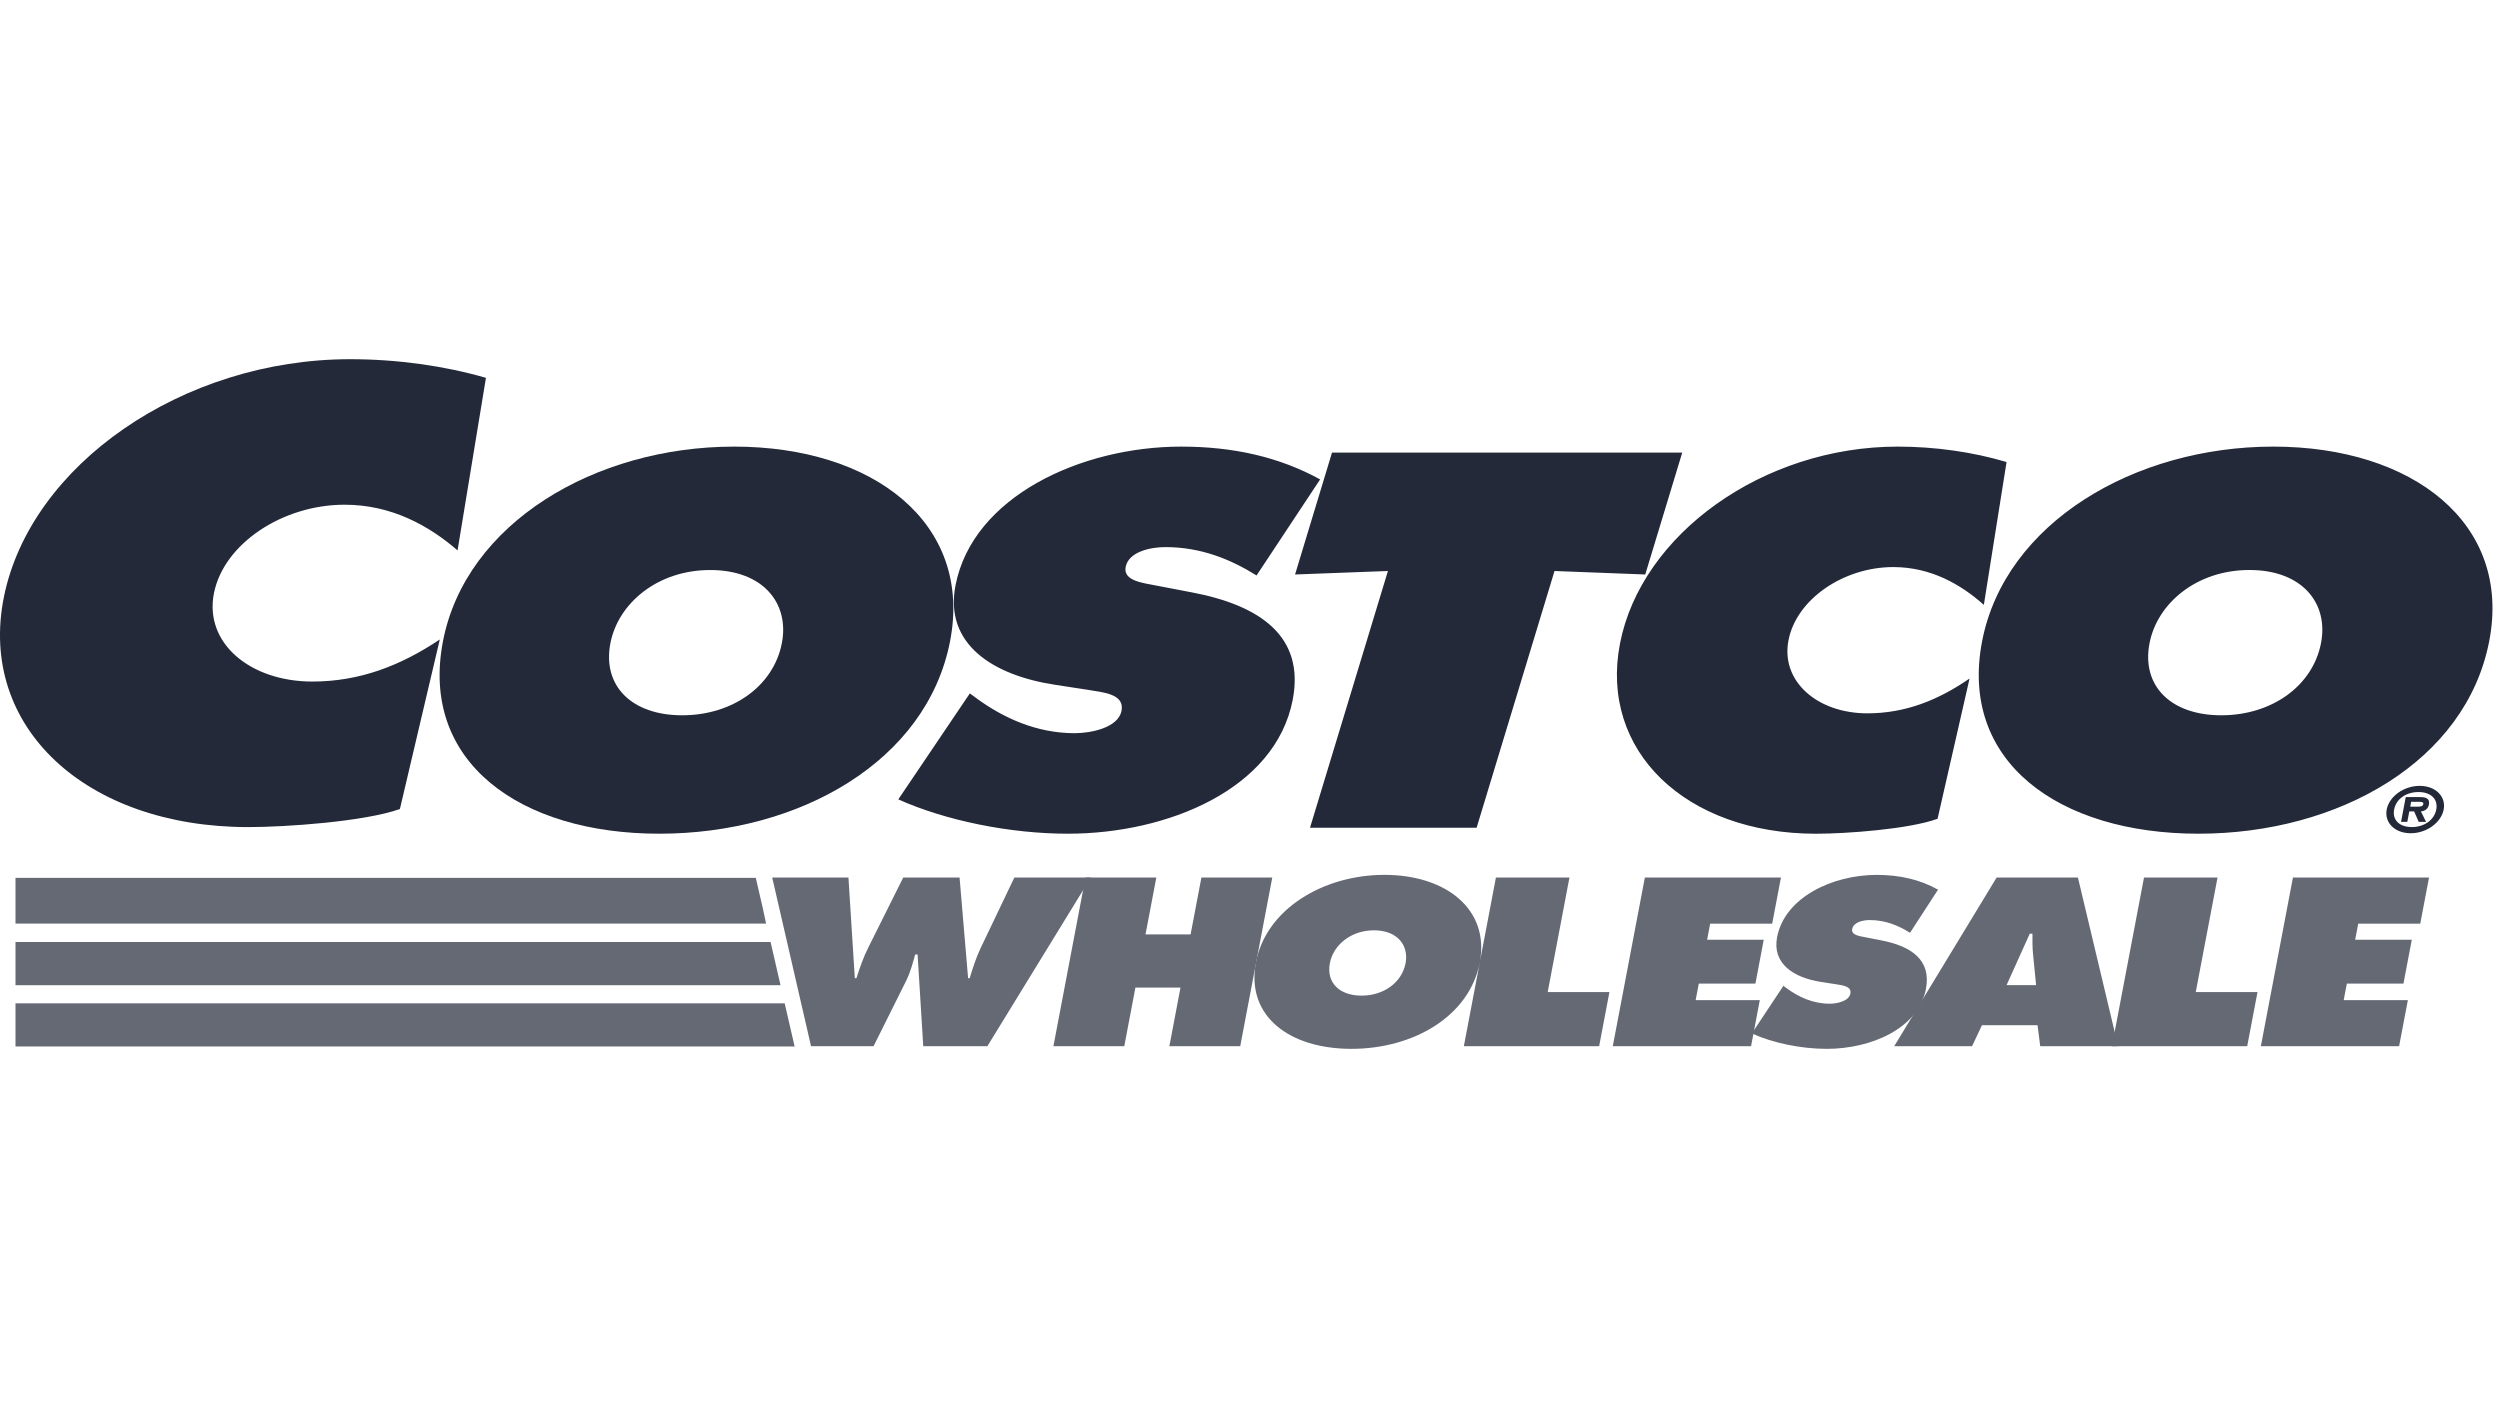
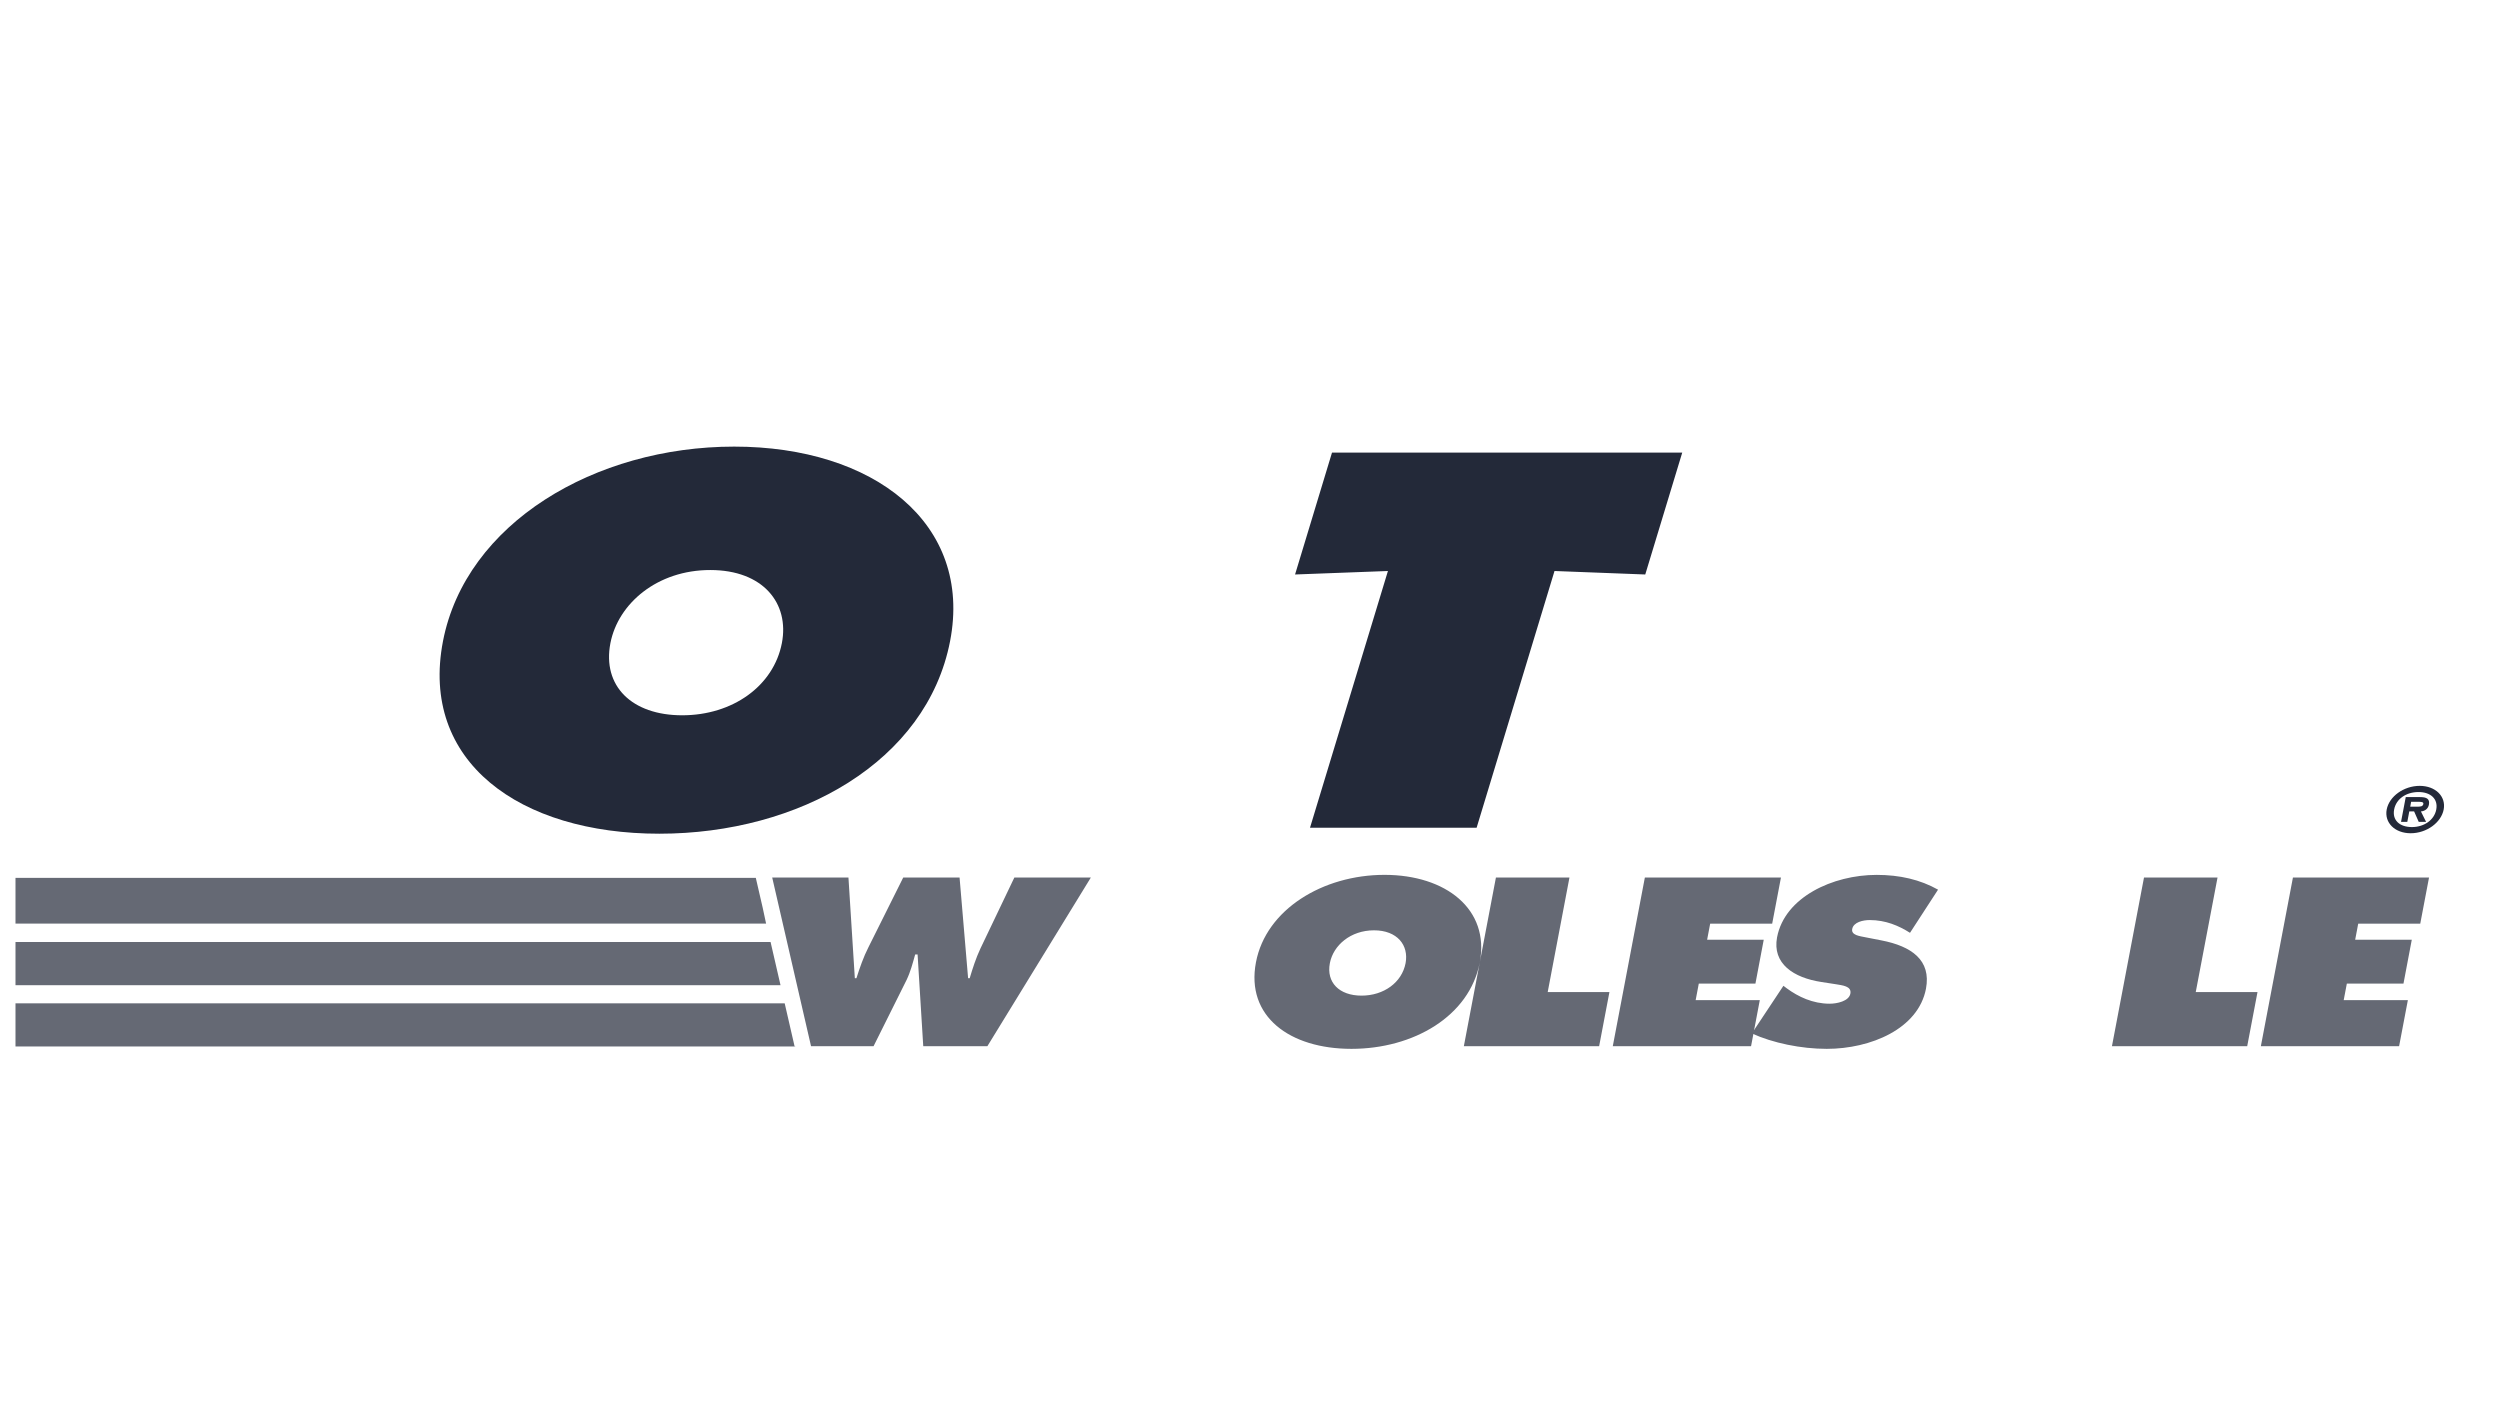
<svg xmlns="http://www.w3.org/2000/svg" width="87" height="49" viewBox="0 0 87 49" fill="none">
  <path d="M45.068 19.992L48.3 19.871L45.588 28.806H51.386L54.097 19.871L57.255 19.992L58.542 15.75H46.354L45.068 19.992ZM33.063 22.312C32.252 26.502 27.81 29.013 22.943 29.013C18.076 29.013 14.605 26.502 15.416 22.312C16.21 18.208 20.704 15.542 25.549 15.542C30.395 15.542 33.856 18.209 33.063 22.312ZM21.242 22.382C20.955 23.871 21.985 24.892 23.74 24.892C25.496 24.892 26.921 23.871 27.209 22.382C27.477 20.997 26.559 19.837 24.718 19.837C22.877 19.836 21.511 20.997 21.242 22.382Z" fill="#232939" />
-   <path d="M31.261 27.818C32.916 28.562 35.156 29.013 37.166 29.013C40.615 29.013 44.383 27.472 44.986 24.355C45.414 22.139 43.846 21.066 41.478 20.615L40.212 20.373C39.785 20.286 39.079 20.217 39.173 19.732C39.276 19.195 40.047 19.039 40.555 19.039C41.803 19.039 42.841 19.472 43.728 20.026L45.94 16.684C44.525 15.905 42.924 15.542 41.104 15.542C37.634 15.542 33.85 17.274 33.251 20.373C32.855 22.416 34.548 23.507 36.749 23.836L37.879 24.009C38.391 24.096 39.143 24.148 39.029 24.736C38.915 25.325 37.969 25.515 37.397 25.515C36.064 25.515 34.919 24.979 34.01 24.321L33.751 24.13L31.261 27.818ZM69.828 16.079C68.668 15.732 67.35 15.542 66.038 15.542C61.362 15.542 57.112 18.59 56.375 22.399C55.655 26.122 58.65 29.014 63.2 29.014C64.236 29.014 66.424 28.858 67.427 28.494L68.541 23.612C67.465 24.356 66.317 24.824 64.984 24.824C63.25 24.824 61.961 23.715 62.24 22.279C62.514 20.859 64.15 19.734 65.885 19.734C67.197 19.734 68.243 20.34 69.038 21.05L69.828 16.079ZM79.111 15.542C74.266 15.542 69.772 18.208 68.978 22.312C68.168 26.502 71.639 29.013 76.506 29.013C81.372 29.013 85.815 26.502 86.625 22.312C87.418 18.209 83.956 15.542 79.111 15.542ZM78.281 19.836C80.121 19.836 81.04 20.996 80.771 22.381C80.484 23.87 79.058 24.892 77.302 24.892C75.546 24.892 74.516 23.87 74.804 22.381C75.072 20.997 76.44 19.836 78.281 19.836ZM16.911 13.149C15.464 12.73 13.821 12.5 12.185 12.5C6.353 12.5 1.052 16.183 0.133 20.788C-0.765 25.288 2.971 28.783 8.644 28.783C9.938 28.783 12.667 28.595 13.916 28.155L15.305 22.253C13.964 23.153 12.532 23.718 10.869 23.718C8.705 23.718 7.099 22.378 7.446 20.641C7.788 18.925 9.828 17.564 11.992 17.564C13.628 17.564 14.933 18.297 15.923 19.154L16.911 13.149Z" fill="#232939" />
  <path d="M83.057 28.171C83.144 27.715 83.652 27.348 84.206 27.348C84.754 27.348 85.127 27.715 85.04 28.171C84.952 28.63 84.442 28.997 83.892 28.997C83.339 28.997 82.971 28.629 83.057 28.171ZM84.782 28.171C84.851 27.804 84.588 27.563 84.164 27.563C83.733 27.563 83.385 27.804 83.316 28.171C83.246 28.538 83.502 28.782 83.933 28.782C84.357 28.782 84.712 28.539 84.782 28.171ZM84.428 28.602H84.172L84.011 28.237H83.843L83.774 28.602H83.556L83.72 27.739H84.223C84.444 27.739 84.564 27.8 84.526 28.003C84.497 28.151 84.381 28.227 84.248 28.238L84.428 28.602ZM84.111 28.072C84.22 28.072 84.313 28.072 84.332 27.98C84.346 27.903 84.252 27.903 84.143 27.903H83.907L83.876 28.072H84.111Z" fill="#232939" />
  <g opacity="0.7">
    <path d="M29.526 30.539L29.748 34.041H29.804C29.918 33.683 30.046 33.31 30.224 32.96L31.432 30.539H33.393L33.69 34.041H33.746C33.848 33.699 33.963 33.34 34.12 33.006L35.299 30.539H37.961L34.361 36.407H32.129L31.932 33.216H31.848C31.762 33.52 31.687 33.816 31.548 34.104L30.4 36.407H28.224L26.873 30.539H29.526Z" fill="#232939" />
-     <path d="M37.774 30.539H40.24L39.864 32.516H41.433L41.809 30.539H44.275L43.16 36.407H40.694L41.081 34.368H39.512L39.125 36.407H36.659L37.774 30.539Z" fill="#232939" />
    <path d="M51.497 33.489C51.139 35.372 49.178 36.5 47.03 36.5C44.881 36.5 43.349 35.372 43.707 33.489C44.057 31.644 46.042 30.445 48.18 30.445C50.319 30.445 51.847 31.644 51.497 33.489ZM46.279 33.519C46.151 34.189 46.606 34.648 47.381 34.648C48.157 34.648 48.786 34.189 48.914 33.519C49.032 32.896 48.627 32.375 47.814 32.375C47 32.376 46.397 32.897 46.279 33.519ZM52.058 30.539H54.617L53.86 34.524H56.008L55.65 36.407H50.942L52.058 30.539ZM62.063 34.306L62.177 34.392C62.578 34.687 63.084 34.929 63.672 34.929C63.925 34.929 64.343 34.843 64.393 34.578C64.443 34.314 64.112 34.291 63.886 34.251L63.387 34.174C62.415 34.026 61.669 33.535 61.842 32.617C62.108 31.224 63.777 30.446 65.309 30.446C66.112 30.446 66.82 30.61 67.444 30.96L66.468 32.462C66.076 32.213 65.618 32.018 65.066 32.018C64.843 32.018 64.502 32.087 64.457 32.329C64.415 32.547 64.727 32.578 64.916 32.617L65.475 32.726C66.519 32.929 67.212 33.411 67.024 34.407C66.757 35.808 65.093 36.5 63.571 36.5C62.684 36.5 61.694 36.298 60.964 35.963L62.063 34.306Z" fill="#232939" />
-     <path d="M70.856 34.282L70.754 33.247C70.726 32.998 70.728 32.741 70.729 32.492H70.636L69.829 34.282H70.856ZM68.628 36.407H65.919L69.482 30.539H72.312L73.709 36.407H71L70.906 35.676H68.973L68.628 36.407Z" fill="#232939" />
    <path d="M74.611 30.539H77.17L76.412 34.524H78.561L78.203 36.407H73.496L74.611 30.539ZM79.794 30.539H84.53L84.225 32.143H82.066L81.96 32.703H83.93L83.641 34.229H81.67L81.561 34.804H83.794L83.489 36.407H78.678L79.794 30.539Z" fill="#232939" />
    <path d="M0.539 36.417H27.675L27.673 36.407H27.65L27.307 34.915H0.539V36.417ZM0.539 34.284H27.162L26.816 32.782H0.539V34.284ZM0.539 32.142H26.66L26.543 31.595L26.302 30.55H0.539V32.142ZM57.241 30.539H61.977L61.672 32.143H59.514L59.408 32.703H61.378L61.089 34.229H59.118L59.009 34.804H61.241L60.937 36.407H56.125L57.241 30.539Z" fill="#232939" />
  </g>
</svg>